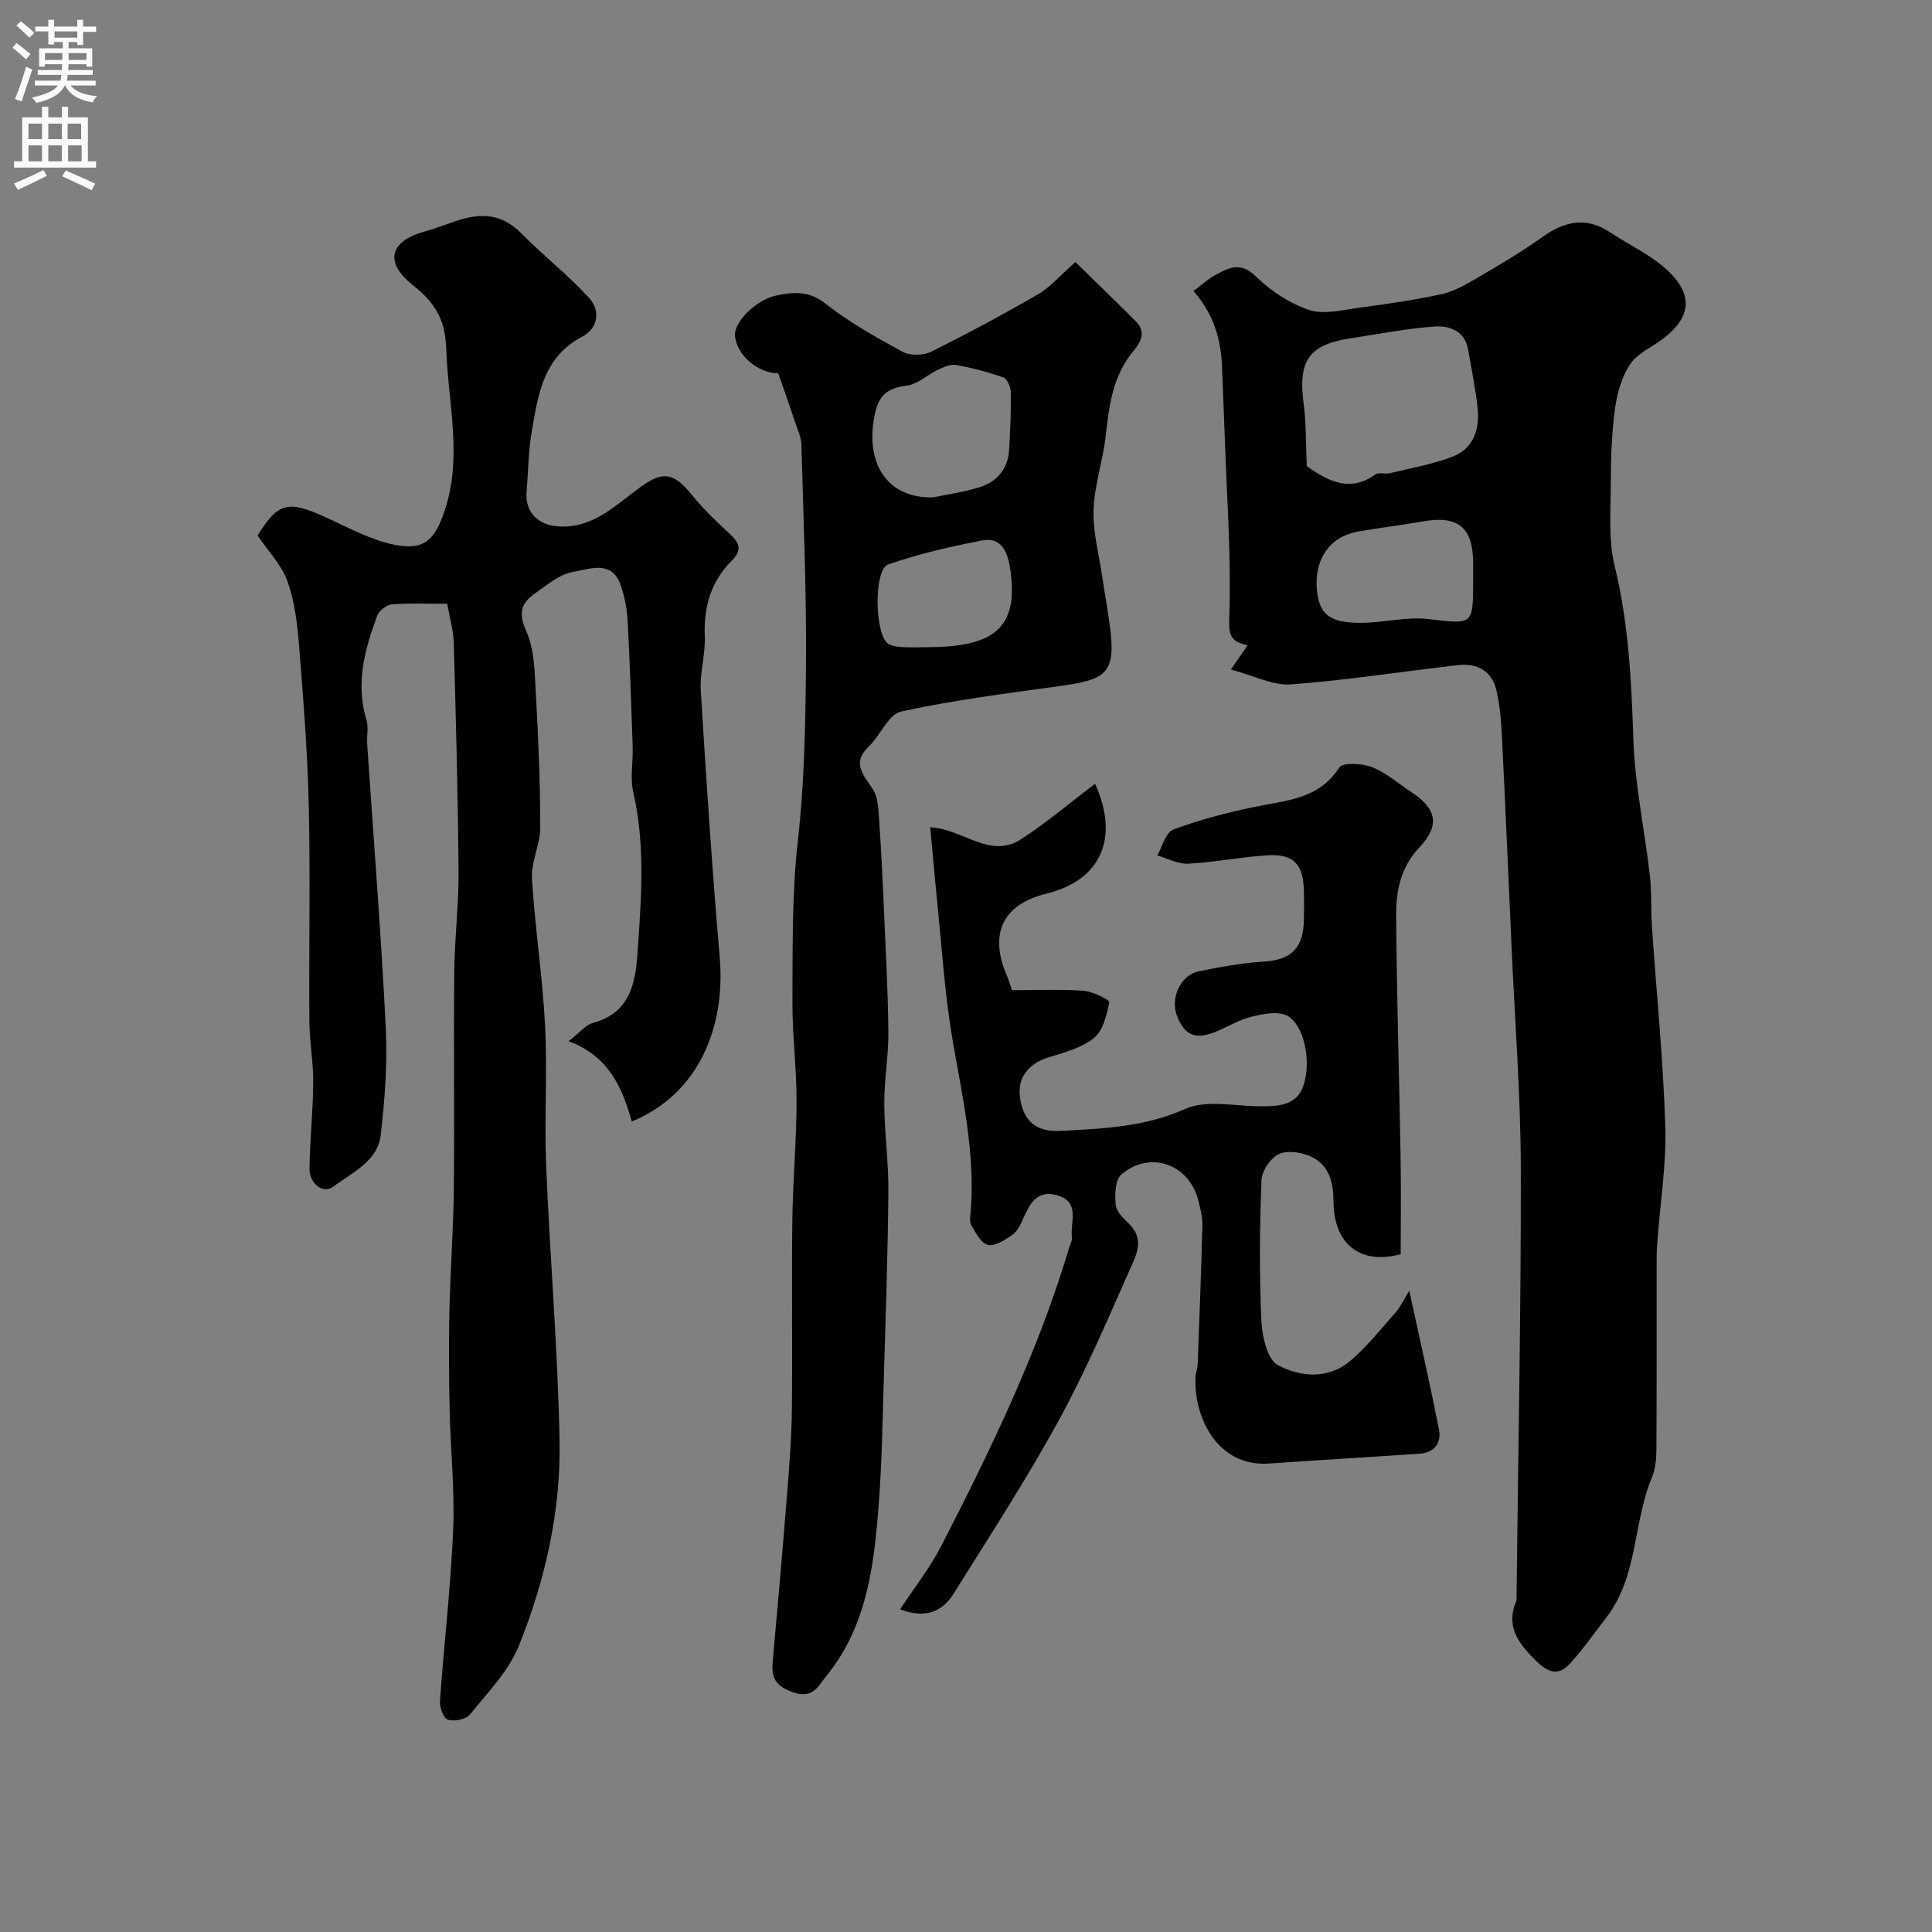
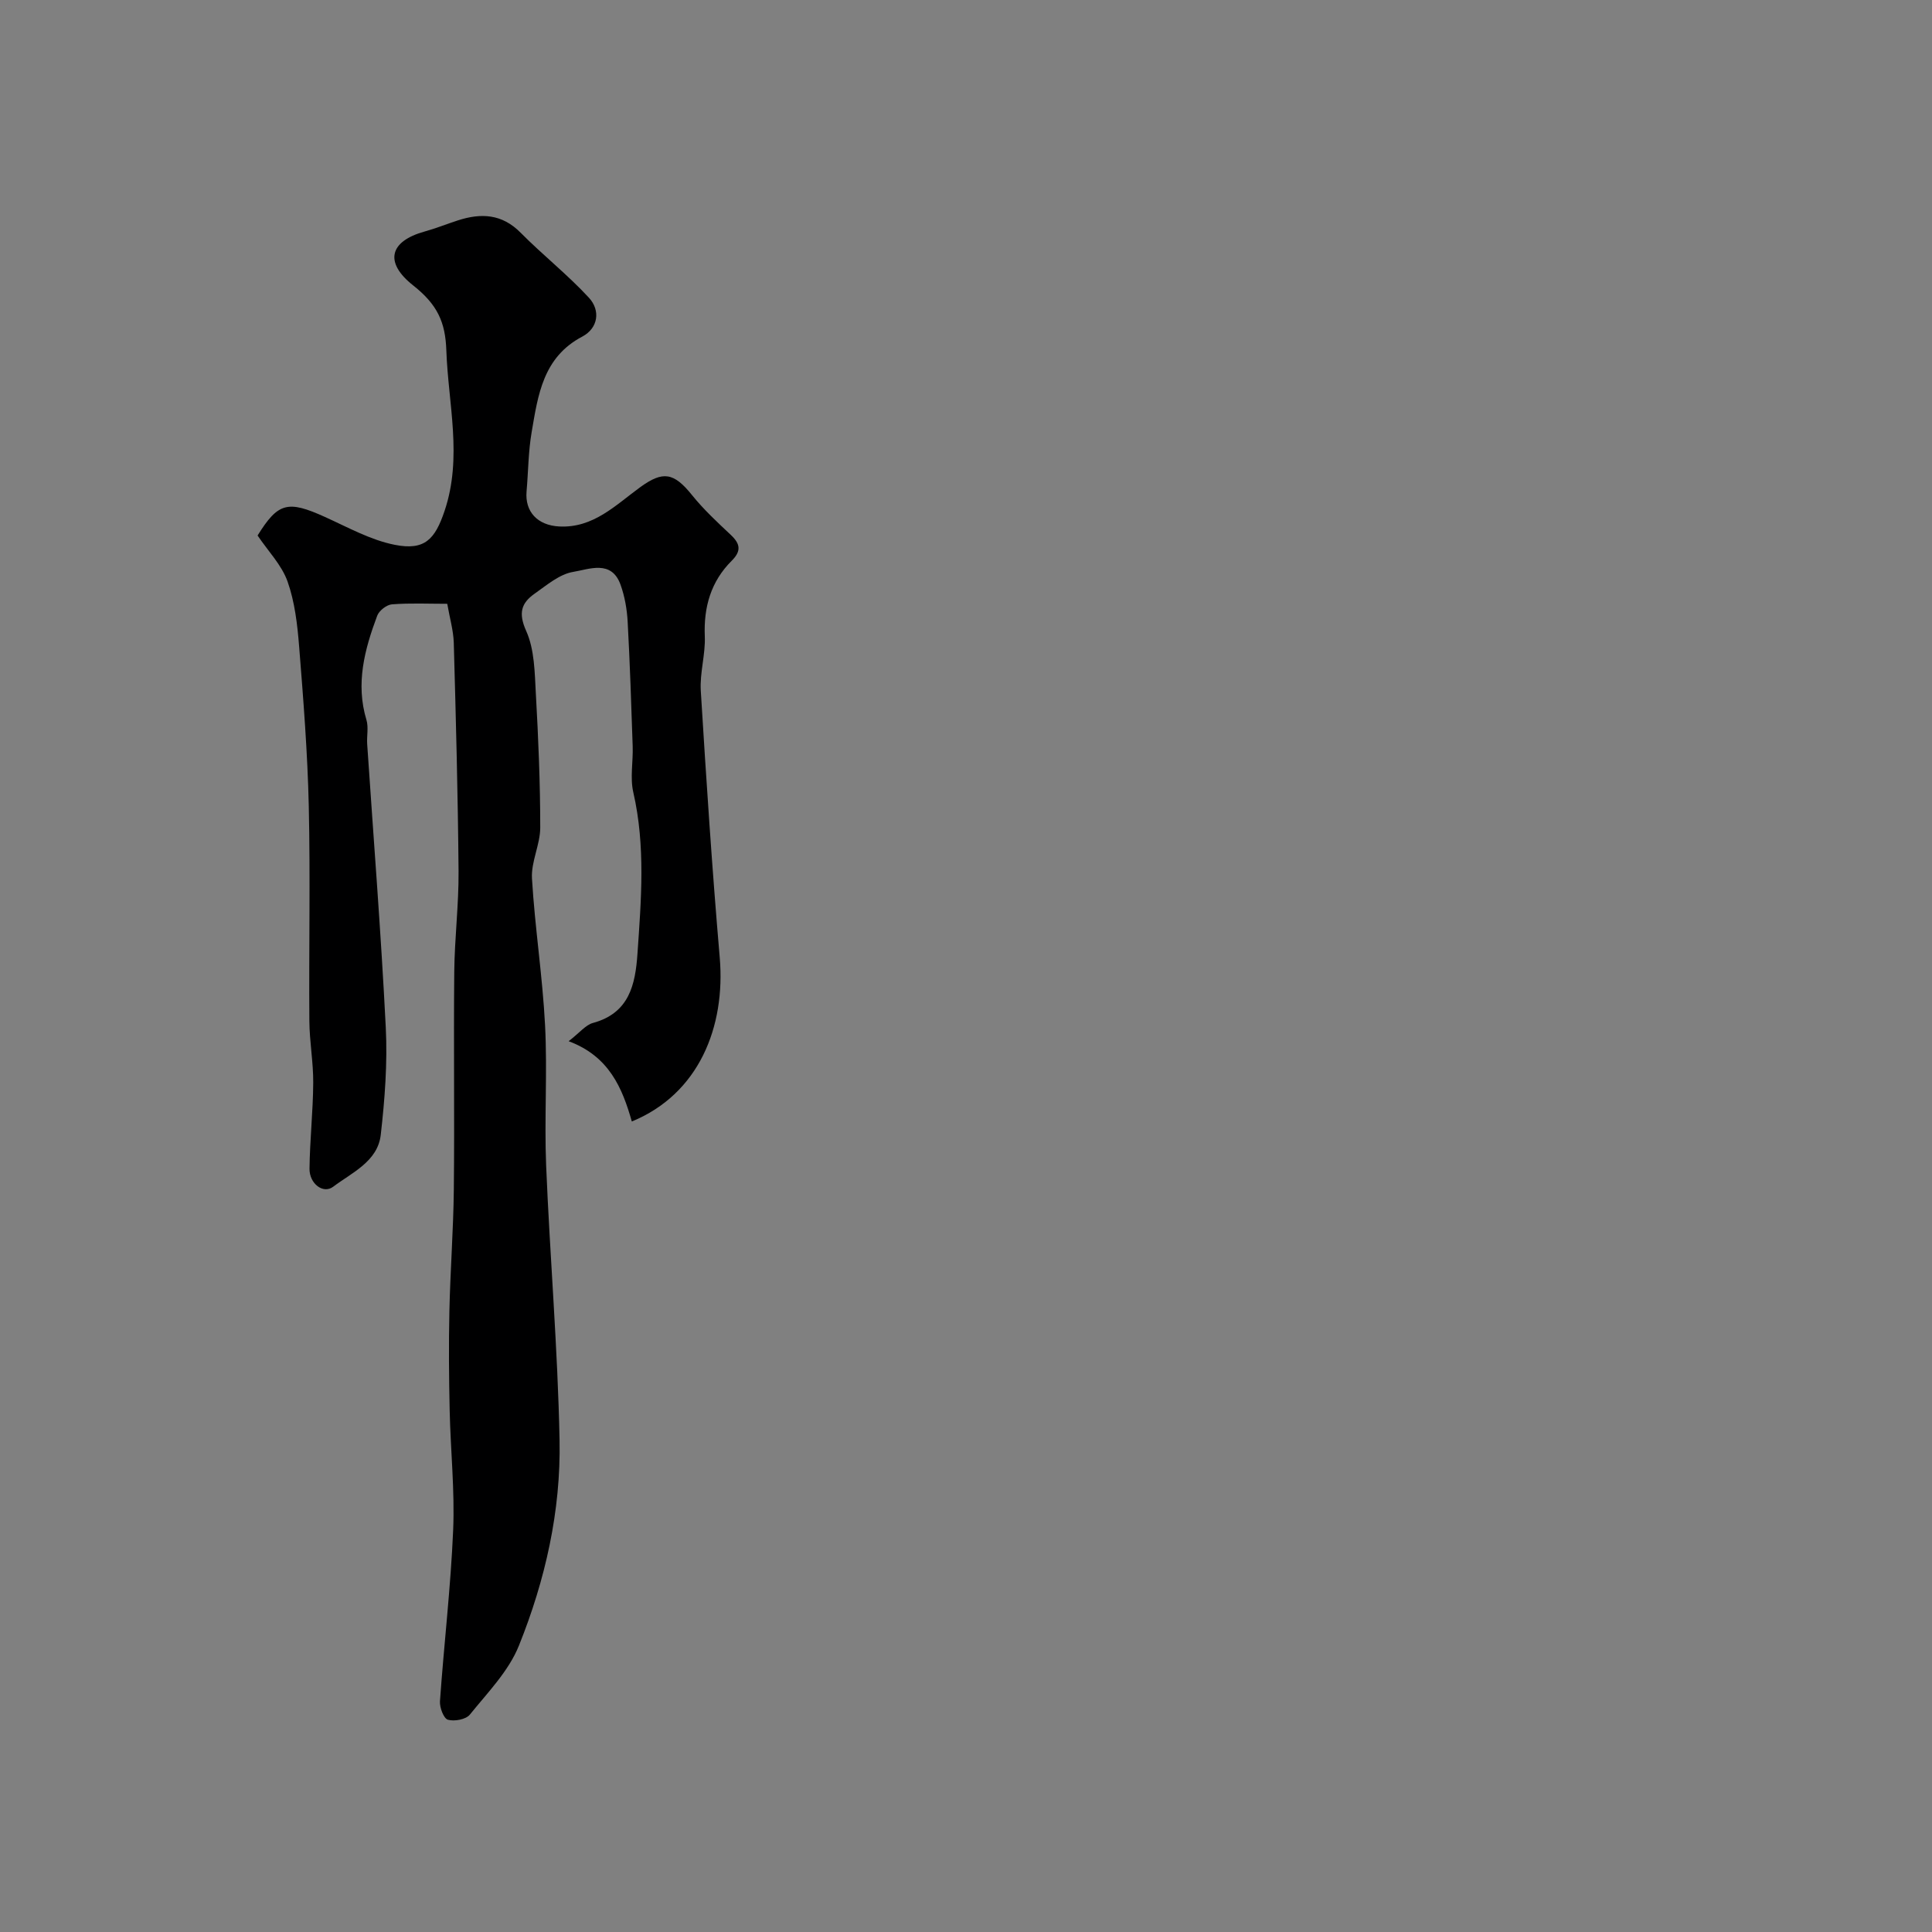
<svg xmlns="http://www.w3.org/2000/svg" enable-background="new 0 0 400 400" viewBox="0 0 400 400">
  <rect x="0" y="0" width="400" height="400" fill="#808080" stroke="none" />
  <g fill="#000001">
-     <path d="m254.84 138.63c1.82-2.65 2.53-3.69 3.47-5.04-4-.8-3.9-2.63-3.79-6.26.39-12.02-.5-24.09-.92-36.13-.18-5.14-.4-10.28-.6-15.42-.23-5.71-1.82-10.91-5.9-15.51 1.51-1.13 2.95-2.48 4.63-3.39 2.71-1.46 5.13-2.73 8.24.31 3.08 3.01 7.02 5.65 11.07 6.98 3.11 1.03 7-.02 10.5-.48 5.66-.75 11.32-1.57 16.89-2.78 2.52-.55 4.93-1.91 7.2-3.24 4.64-2.72 9.3-5.45 13.67-8.57 4.61-3.31 9.08-4.3 14.05-1 4.01 2.66 8.55 4.72 11.99 7.97 5.3 5.01 4.71 9.61-.88 13.95-2.32 1.8-5.37 3.05-6.92 5.34-1.78 2.63-2.74 6.08-3.18 9.29-.69 5.08-.85 10.26-.86 15.4-.01 5.73-.54 11.69.8 17.15 2.91 11.85 3.46 23.77 3.87 35.86.32 9.44 2.34 18.82 3.42 28.25.4 3.45.18 6.96.42 10.43.94 13.79 2.33 27.56 2.77 41.37.25 7.84-1.03 15.72-1.61 23.59-.1 1.32-.18 2.65-.18 3.98-.01 13.16.03 26.33-.05 39.49-.01 1.92-.21 3.99-.94 5.74-3.93 9.43-2.84 20.48-9.45 29.01-2.45 3.17-4.75 6.48-7.44 9.44-2.45 2.7-4.53 2.04-7.23-.64-3.71-3.67-6.15-7.13-3.91-12.41.06-.14.01-.33.01-.5.33-29.59.94-59.19.89-88.78-.03-15.2-1.22-30.4-1.9-45.6-.66-14.72-1.29-29.45-2.02-44.17-.15-3.1-.43-6.24-1.11-9.26-.93-4.13-4.01-5.75-8.02-5.29-11.53 1.32-23.02 3.13-34.58 3.99-3.67.27-7.55-1.8-12.4-3.07zm15.71-42.13c4.49 3.2 9.01 5.5 14.23 1.71.67-.49 1.98 0 2.93-.23 4.38-1.06 8.88-1.84 13.06-3.45 4.37-1.69 5.62-5.73 5.15-10.11-.43-4.04-1.27-8.03-1.96-12.04-.66-3.85-3.82-4.97-6.81-4.78-5.81.38-11.56 1.54-17.34 2.41-8.82 1.32-11.08 4.6-9.92 13.45.57 4.25.46 8.61.66 13.04zm34.45 23.5c0-1.16 0-2.32 0-3.49-.04-7.32-3.13-9.84-10.34-8.57-4.49.79-9.02 1.32-13.51 2.12-5.85 1.05-9.07 5.7-8.5 12.04.47 5.24 2.79 6.99 9.75 6.84 4.42-.1 8.91-1.27 13.23-.78 9.41 1.09 9.37 1.4 9.37-8.16z" />
    <path d="m92.6 125.01c-3.85 0-7.66-.18-11.44.11-1.1.08-2.67 1.3-3.06 2.35-2.61 6.97-4.51 14.05-2.23 21.59.46 1.53.04 3.32.15 4.98 1.31 19.56 2.87 39.11 3.85 58.68.37 7.39-.2 14.88-1.04 22.24-.63 5.53-6.02 7.84-9.85 10.74-2.07 1.56-4.93-.64-4.9-3.72.07-5.94.73-11.86.77-17.8.03-4.26-.77-8.53-.8-12.79-.11-14.83.21-29.66-.12-44.48-.25-11.04-1.12-22.07-2-33.09-.36-4.53-.9-9.21-2.4-13.44-1.22-3.42-4.02-6.27-6.2-9.51 4.25-6.83 6.23-7.34 13.97-3.83 4.73 2.14 9.43 4.77 14.43 5.76 6.2 1.23 8.34-1.14 10.32-7.04 3.73-11.1.75-22.12.36-33.2-.2-5.83-1.81-9.47-6.86-13.46-6.02-4.75-4.95-9.13 2.34-11.16 2.34-.65 4.6-1.56 6.91-2.31 4.79-1.55 9.11-1.37 12.98 2.54 4.58 4.63 9.75 8.7 14.15 13.47 2.43 2.63 1.93 6.3-1.38 8.05-8.12 4.27-9.16 12.08-10.47 19.73-.7 4.04-.7 8.2-1.06 12.31-.37 4.2 2.25 7.03 6.75 7.27 7.09.37 11.71-4.45 16.79-8.14 4.69-3.4 6.93-3.06 10.72 1.65 2.39 2.97 5.22 5.6 8.01 8.22 1.97 1.85 2.25 3.33.19 5.38-4.29 4.28-5.81 9.56-5.56 15.62.16 3.75-1.06 7.56-.83 11.29 1.13 18.41 2.34 36.82 3.92 55.2 1.24 14.42-4.35 28.29-18.2 33.97-1.96-6.91-4.69-13.5-13.08-16.62 2.32-1.79 3.52-3.37 5.04-3.78 7.5-2.04 8.77-7.92 9.21-14.33.77-11.15 1.69-22.29-.86-33.41-.7-3.03-.02-6.36-.13-9.54-.29-8.6-.57-17.2-1.04-25.79-.14-2.58-.6-5.23-1.47-7.65-1.87-5.24-6.51-3.2-9.79-2.67-2.84.46-5.48 2.74-8 4.51-2.77 1.95-3.41 4.02-1.75 7.72 1.73 3.85 1.76 8.58 2 12.96.52 9.24.91 18.5.91 27.75 0 3.52-1.92 7.08-1.71 10.55.6 10.15 2.19 20.24 2.71 30.39.5 9.64-.17 19.33.22 28.98.78 18.97 2.41 37.92 2.78 56.9.29 14.65-2.96 28.99-8.41 42.54-2.12 5.29-6.48 9.73-10.16 14.29-.81 1.01-3.21 1.45-4.55 1.06-.88-.26-1.73-2.54-1.64-3.84.83-11.81 2.23-23.59 2.73-35.4.35-8.24-.54-16.52-.72-24.79-.15-6.83-.21-13.66-.06-20.49.18-8.44.83-16.86.92-25.3.16-15.02-.06-30.04.09-45.05.07-6.94.94-13.87.89-20.8-.13-15.76-.55-31.53-.99-47.29-.08-2.58-.84-5.12-1.35-8.08z" />
-     <path d="m161.13 77.29c-4.17-.03-8.55-3.65-8.96-7.75-.28-2.77 4.32-7.53 8.69-8.39 3.38-.67 6.59-1 9.94 1.64 4.93 3.89 10.51 7.01 16.05 10.03 1.54.84 4.26.82 5.85.03 7.54-3.73 14.96-7.72 22.24-11.93 2.52-1.46 4.51-3.85 7.71-6.67 4.14 4.06 8.4 8.17 12.58 12.36 2.06 2.07.98 4.23-.46 5.93-4.38 5.17-5.14 11.38-5.85 17.75-.57 5.11-2.34 10.14-2.51 15.24-.15 4.63 1.13 9.31 1.81 13.97.57 3.87 1.32 7.72 1.74 11.61.92 8.55-1.53 9.68-10.57 10.93-10.98 1.52-22.01 2.91-32.81 5.27-2.62.57-4.28 4.92-6.68 7.21-3.7 3.53-1.06 5.95.85 8.94 1.04 1.63 1.1 4 1.25 6.06.43 6.1.72 12.21.99 18.32.37 8.6.85 17.19.94 25.79.05 4.93-.87 9.87-.85 14.8.03 6.1.91 12.2.85 18.3-.12 12.93-.56 25.86-.95 38.79-.26 8.6-.39 17.22-1.04 25.79-.96 12.75-2.42 25.46-11.01 35.89-1.64 1.99-2.64 4.58-6.71 3.17-3.68-1.28-4.54-2.97-4.24-6.32 1.03-11.46 2.04-22.92 2.95-34.39.47-5.92.95-11.86 1.02-17.79.15-12.99-.07-25.99.09-38.98.1-8.27.86-16.53.88-24.79.02-6.93-.9-13.87-.86-20.8.07-11.1-.11-22.27 1.13-33.27 1.33-11.72 1.55-23.43 1.67-35.14.16-15.59-.5-31.19-.94-46.78-.05-1.72-.89-3.43-1.45-5.11-1.01-3.09-2.09-6.13-3.34-9.71zm32.06 25.69c2.87-.61 6.27-1.07 9.51-2.07 3.67-1.13 5.99-3.77 6.23-7.76.24-3.97.39-7.95.34-11.93-.02-1.07-.71-2.78-1.5-3.06-3.19-1.14-6.51-2-9.84-2.6-1.16-.21-2.58.45-3.75 1-2.19 1.04-4.19 3-6.44 3.28-3.7.46-5.67 1.76-6.53 5.54-2.36 10.37 2.39 17.85 11.98 17.6zm-1.5 31.02c13.55-.01 19.62-3.46 17.36-16.8-.58-3.4-2.04-5.99-5.59-5.32-6.6 1.25-13.21 2.78-19.55 4.97-3.08 1.06-2.82 14.64-.01 16.43.77.49 1.84.62 2.79.69 1.66.1 3.33.03 5 .03z" />
-     <path d="m290 259.67c-8.36 2.26-13.86-2.07-13.91-10.89-.02-3.8-.82-7.16-4.02-8.99-1.98-1.13-5.09-1.71-7.09-.94-1.76.67-3.72 3.5-3.8 5.45-.39 9.68-.46 19.39-.03 29.06.14 3.25 1.2 8.06 3.41 9.26 4.53 2.46 10.34 3.02 14.86-.75 3.57-2.98 6.5-6.76 9.62-10.26.86-.97 1.41-2.22 2.74-4.38 2.34 10.82 4.38 19.75 6.14 28.73.56 2.84-.95 4.81-4.07 5.02-10.36.69-20.73 1.31-31.1 2.03-10.62.74-15.66-9.48-15.23-18.01.04-.81.41-1.6.44-2.4.36-9.6.74-19.2.98-28.8.04-1.75-.4-3.54-.84-5.26-1.91-7.55-10.02-10.44-15.94-5.36-1.29 1.11-1.37 4.2-1.16 6.29.14 1.4 1.62 2.82 2.77 3.93 3.36 3.24 1.37 6.69.06 9.65-4.68 10.57-9.25 21.25-14.81 31.37-6.67 12.13-14.23 23.78-21.58 35.52-2.31 3.69-5.78 5.28-11.09 3.26 2.94-4.48 6.19-8.57 8.53-13.13 10.28-20.02 20.1-40.27 26.54-61.95.19-.63.59-1.28.51-1.88-.42-3.15 1.87-7.41-3.12-8.79-4.23-1.17-5.67 1.93-7.06 5.05-.52 1.18-1.19 2.52-2.19 3.2-1.51 1.03-3.57 2.38-5.03 2.04-1.41-.33-2.53-2.53-3.44-4.11-.44-.75-.18-1.96-.1-2.96.94-12.13-1.8-23.83-3.82-35.66-1.62-9.53-2.19-19.23-3.19-28.86-.5-4.89-.91-9.8-1.38-14.87 6.83.35 12.35 6.68 18.84 2.45 5.31-3.46 10.18-7.59 15.28-11.46 5.12 11.28 1.19 19.99-10.07 22.75-9.02 2.21-11.94 8.25-8.2 16.95.38.88.65 1.82 1.08 3.04 4.9 0 9.89-.23 14.85.12 1.9.13 5.38 1.91 5.29 2.36-.53 2.62-1.27 5.86-3.16 7.4-2.53 2.06-6.1 3-9.35 4-4.26 1.31-6.54 4.22-5.98 8.35.59 4.32 2.87 7.18 8.29 6.9 8.87-.46 17.45-.78 25.93-4.55 4.34-1.93 10.17-.58 15.33-.55 3.77.02 7.65-.02 9.11-4.22 1.78-5.13.1-12.85-3.44-14.57-1.95-.94-4.91-.33-7.25.24-2.49.6-4.79 2-7.18 3.01-4.41 1.87-6.73.94-8.32-3.28-1.37-3.65.82-8.37 4.53-9.12 4.47-.9 9.01-1.74 13.55-2.02 6.08-.37 8.08-3.24 8.23-8.6.05-2 .05-4 0-6-.12-5.5-2.08-7.71-7.4-7.4-5.53.32-11.02 1.44-16.56 1.74-2.1.11-4.28-1.1-6.42-1.71 1.09-1.85 1.78-4.78 3.35-5.37 5.41-2.02 11.08-3.48 16.75-4.67 6.52-1.37 13.33-1.52 17.6-8.16.7-1.09 4.76-.88 6.79-.07 2.97 1.17 5.5 3.43 8.23 5.22 5.15 3.39 5.87 6.82 1.57 11.38-3.83 4.06-4.84 8.92-4.81 13.95.11 16.48.62 32.95.9 49.42.14 6.86.04 13.71.04 20.86z" />
  </g>
-   <path d="m2.6 9.9.8-1c.9.7 1.9 1.4 2.9 2.3l-.9 1.1c-1.1-1-2-1.8-2.8-2.4zm.5 10.6c.9-2.1 1.6-4.3 2.3-6.7.4.2.8.4 1.3.6-.7 2.1-1.5 4.3-2.2 6.6zm.3-15.2.9-.9c1 .8 2 1.6 2.8 2.4l-1 1c-.9-.9-1.8-1.7-2.7-2.5zm12.6-1.2h1.2v1.4h2.7v1.1h-2.7v2.7h-1.2v-.6h-1.8v1.3h4.9v3.8h-1.2v-.5h-3.7c0 .4-.1.9-.1 1.2h5.1v1h-5.2c0 .5-.1.9-.2 1.2h6v1h-5.2c1.1 1.3 2.9 2 5.5 2.2-.4.4-.7.8-.9 1.3-2.9-.5-4.8-1.6-5.7-3.5h-.1c-.8 1.7-2.7 2.9-5.9 3.6-.2-.4-.6-.8-.9-1.1 2.8-.6 4.6-1.4 5.4-2.5h-4.8v-1h5.3c.1-.3.2-.7.2-1.2h-4.9v-1h5c0-.4 0-.8.1-1.2h-3.6v.5h-1.2v-3.8h4.9v-1.3h-1.8v.5h-1.2v-2.7h-2.7v-1h2.7v-1.4h1.2v1.4h4.8zm-6.7 8.3h3.6c0-.4 0-.9 0-1.4h-3.6zm1.9-4.6h4.8v-1.3h-4.7v1.3zm6.7 3.2h-3.7v1.4h3.7v-2.4z" fill="#fafafb" />
-   <path d="m8.7 22.1h1.3v2.2h2.8v-2.2h1.3v2.2h4.1v9.1h1.7v1.3h-17v-1.3h1.7v-9.1h4.1zm.3 13.1.7 1.2c-1.8.9-3.8 1.9-6 2.9-.2-.4-.5-.8-.8-1.3 2.3-1 4.4-1.9 6.1-2.8zm-3.1-6.4h2.8v-3.2h-2.8zm0 4.6h2.8v-3.3h-2.8zm4.1-4.6h2.8v-3.2h-2.8zm0 4.6h2.8v-3.3h-2.8zm3.6 1.9c2.1.9 4.1 1.8 6.1 2.7l-.7 1.4c-2.2-1.1-4.2-2-6.1-2.9zm3.2-9.7h-2.8v3.2h2.8zm-2.7 7.8h2.8v-3.3h-2.8z" fill="#fafafb" />
</svg>